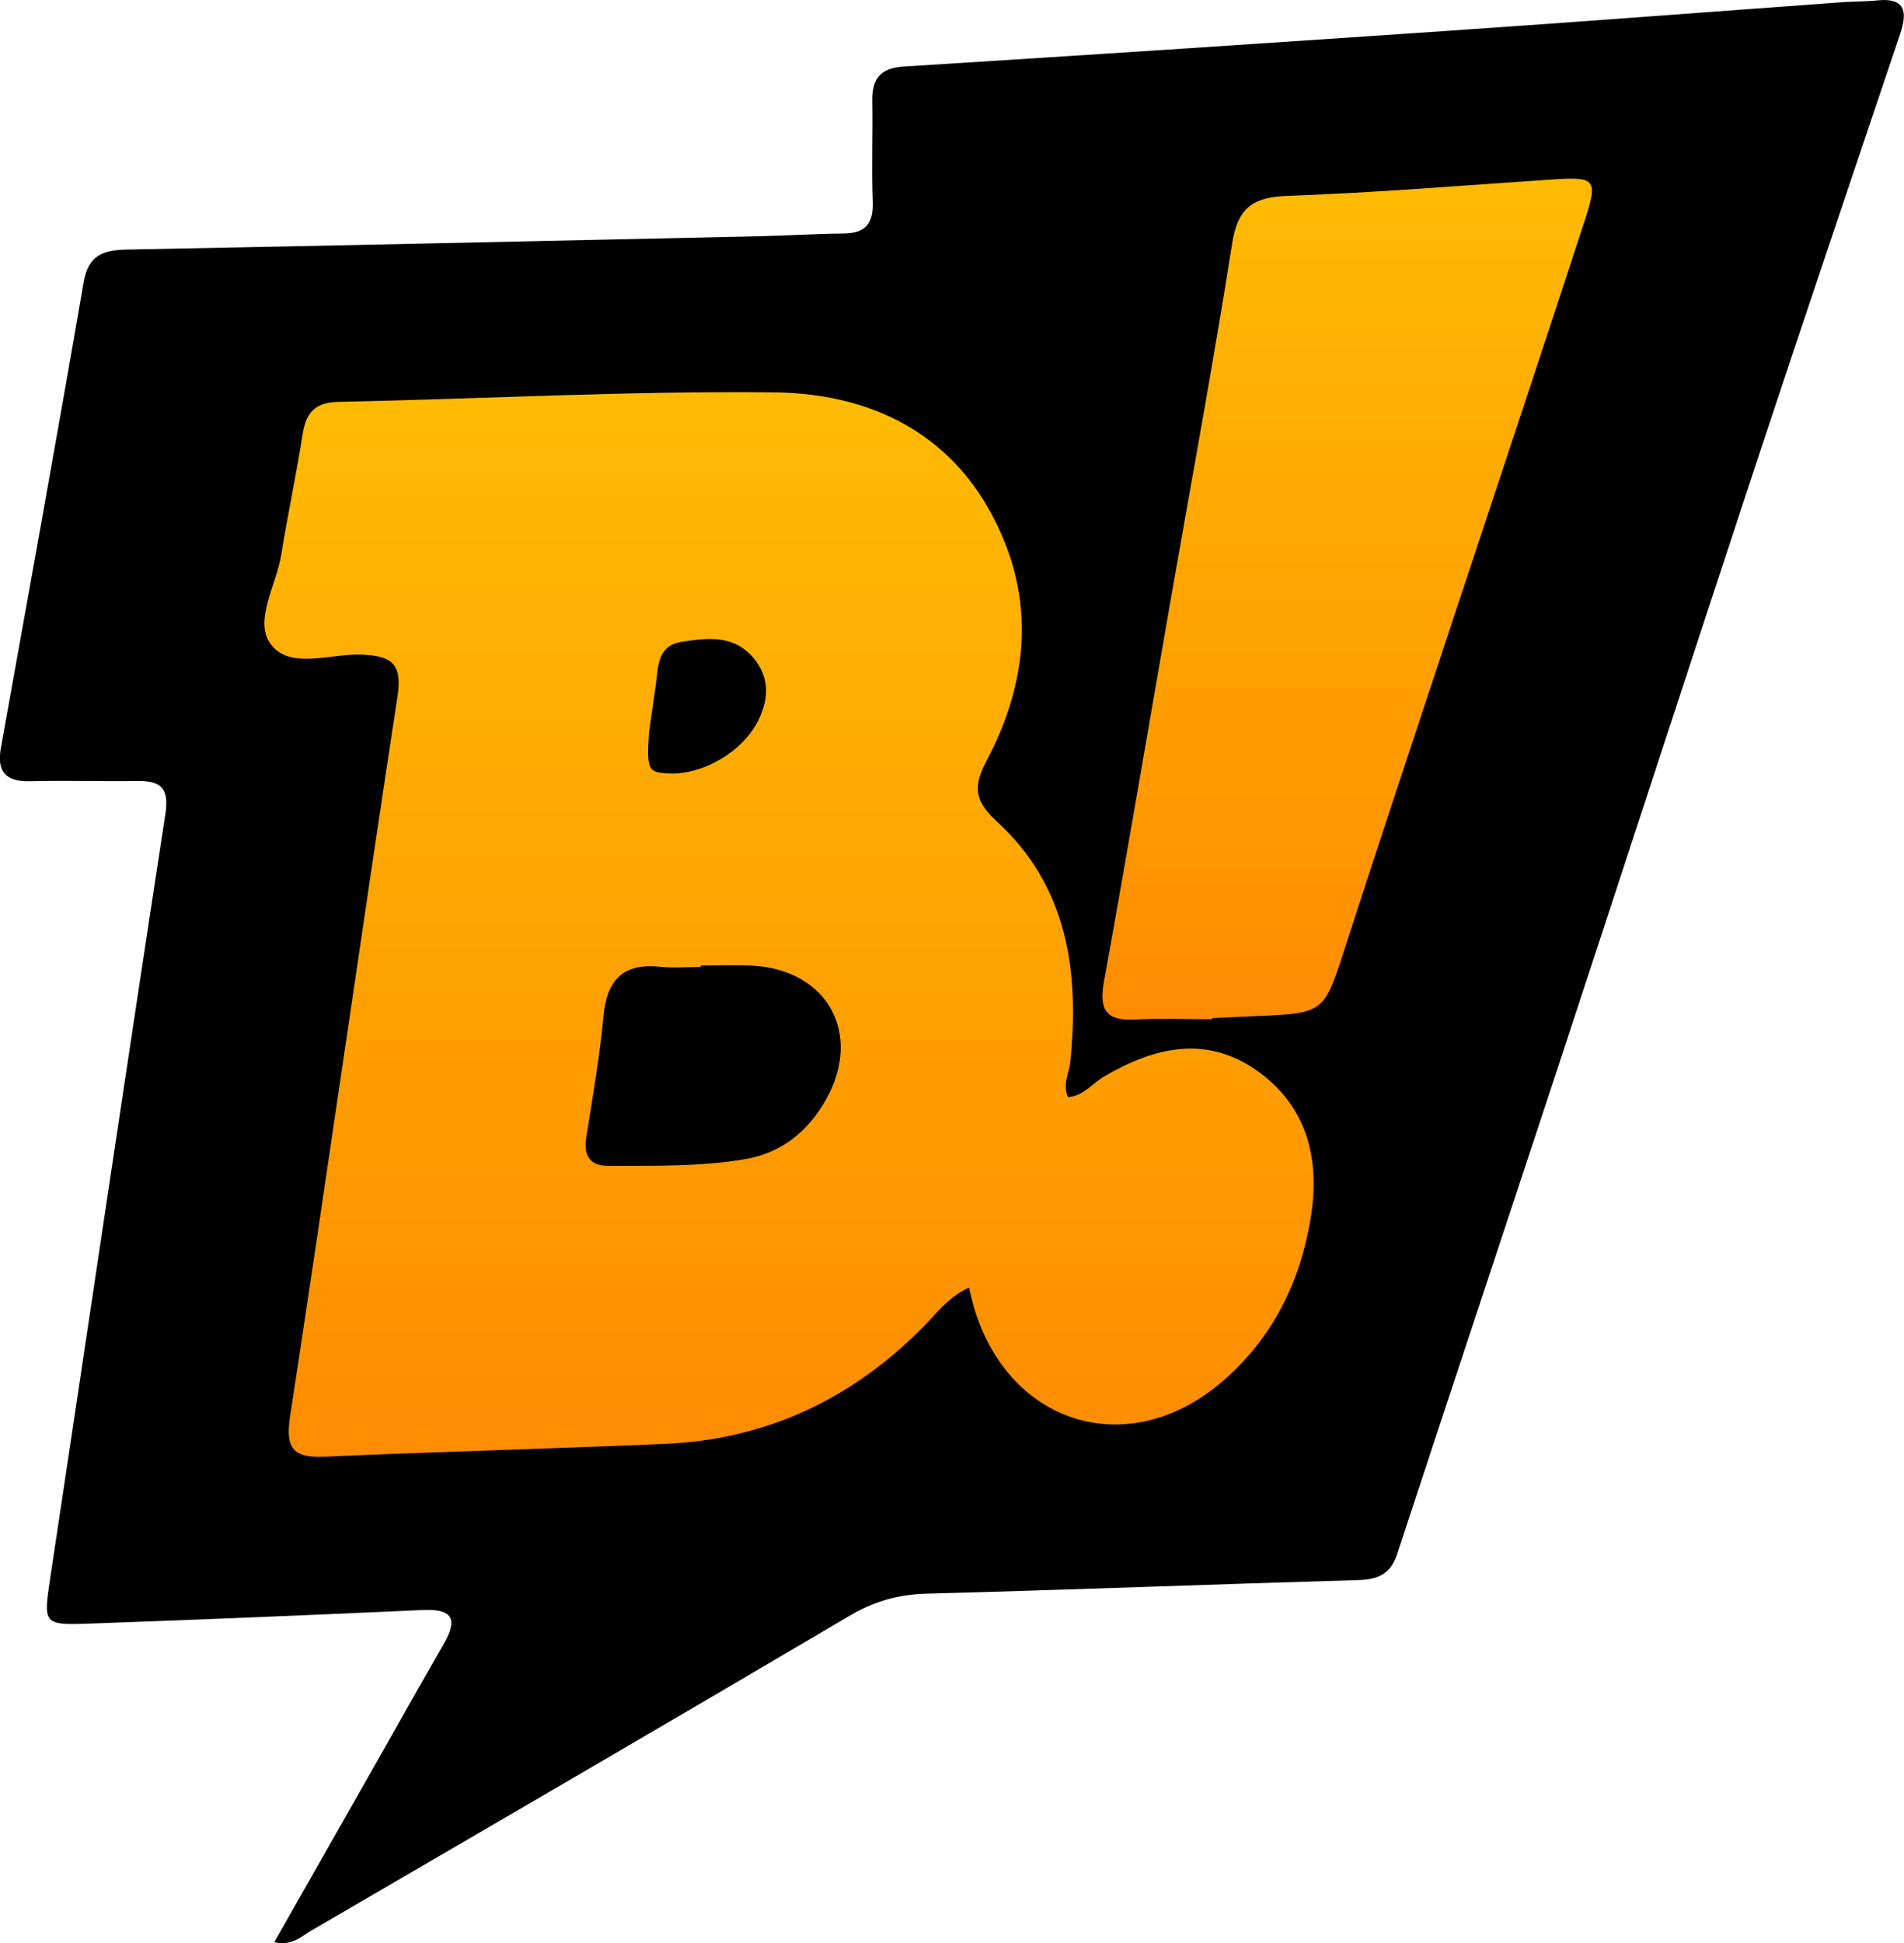
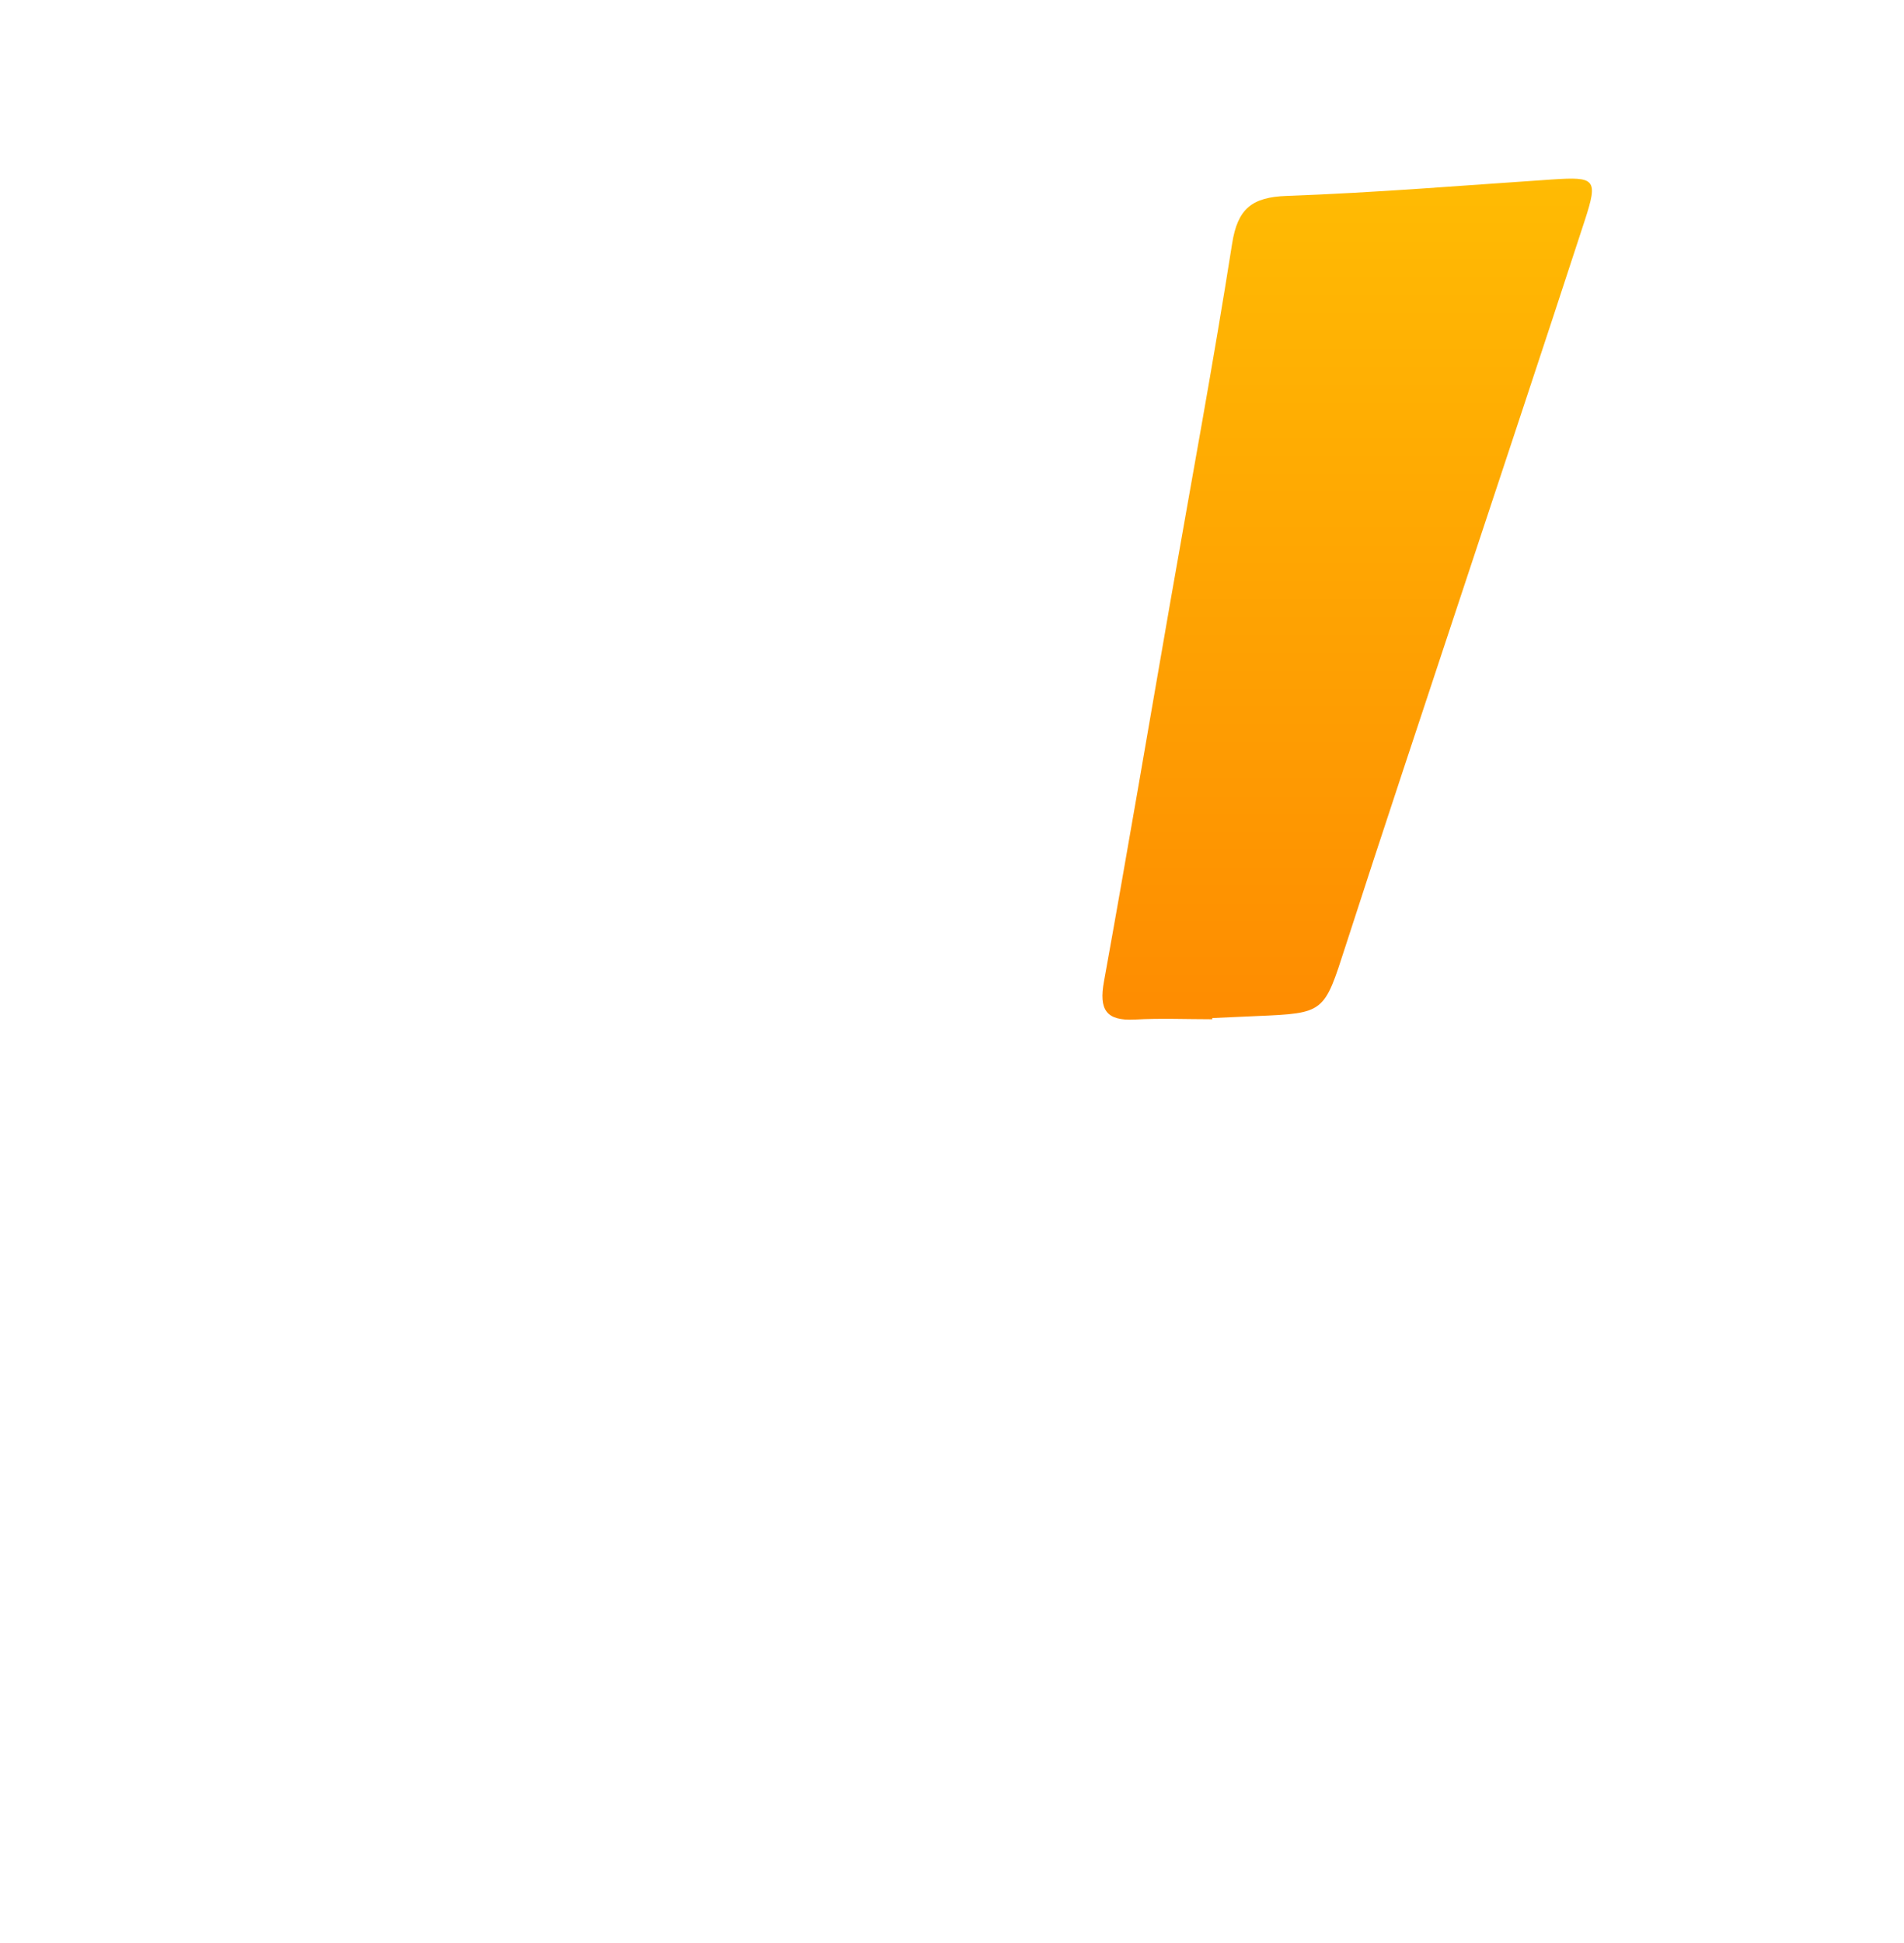
<svg xmlns="http://www.w3.org/2000/svg" xmlns:xlink="http://www.w3.org/1999/xlink" id="uuid-2e4d929a-b35e-475b-bdf0-ad0c2ca20c84" viewBox="0 0 257.37 262.54">
  <defs>
    <linearGradient id="uuid-75bc44e8-b51c-40ec-8ea2-53c15198d81a" x1="106.66" y1="52.98" x2="106.66" y2="196.82" gradientUnits="userSpaceOnUse">
      <stop offset="0" stop-color="#ffbb03" />
      <stop offset="1" stop-color="#fe8c01" />
    </linearGradient>
    <linearGradient id="uuid-7a682c92-7429-4e81-91ff-7003e5ee30e2" x1="182.11" y1="24.14" x2="182.11" y2="137.77" xlink:href="#uuid-75bc44e8-b51c-40ec-8ea2-53c15198d81a" />
  </defs>
-   <path d="m37.07,262.41c4.66-8.2,9.23-16.21,13.78-24.23,3.04-5.35,6.04-10.73,9.13-16.05,2-3.45,1.12-4.79-2.87-4.6-14.97.68-29.94,1.3-44.91,1.83-6.42.23-6.35.11-5.39-6.3,5.18-34.35,10.26-68.71,15.54-103.04.54-3.53-.57-4.54-3.79-4.5-4.83.07-9.66-.09-14.49.03-3.35.08-4.53-1.32-3.94-4.56,3.76-20.94,7.56-41.87,11.17-62.84.63-3.67,2.62-4.37,5.86-4.43,28.47-.54,56.93-1.18,85.4-1.8,3.83-.08,7.65-.34,11.48-.37,3-.03,4.05-1.4,3.93-4.34-.17-4.49.02-8.99-.06-13.49-.06-3.02,1.01-4.53,4.28-4.73,25.07-1.57,50.14-3.22,75.2-4.94,17.27-1.18,34.52-2.51,51.78-3.76,1.49-.11,3-.07,4.49-.23,3.79-.41,4.25,1.39,3.2,4.49-6.47,19.21-12.97,38.41-19.34,57.66-8.97,27.14-17.81,54.32-26.75,81.46-7.28,22.1-14.64,44.17-21.9,66.27-.87,2.66-2.51,3.46-5.21,3.54-19.47.56-38.94,1.32-58.41,1.84-3.79.1-7.05,1.01-10.33,2.94-24.22,14.29-48.54,28.43-72.84,42.58-1.36.79-2.61,2.12-5.03,1.57Z" />
-   <path d="m130.98,173.95c-2.87,1.37-4.33,3.44-6.05,5.19-9.64,9.83-21.26,15.35-35.05,15.94-15.31.66-30.63,1.06-45.94,1.73-4.21.18-5.42-.96-4.73-5.45,4.97-32.41,9.57-64.87,14.52-97.29.69-4.54-.9-5.46-4.9-5.62-4.21-.16-9.73,2.1-12.28-1.48-2.23-3.13.8-7.93,1.46-12,.88-5.42,2.03-10.8,2.88-16.22.45-2.89,1.59-4.38,4.78-4.45,19.65-.41,39.3-1.5,58.94-1.29,14.37.16,25.9,6.59,31.36,20.66,3.82,9.83,2.32,19.74-2.54,28.97-1.81,3.44-1.91,5.39,1.31,8.34,9.58,8.76,11.2,20.32,9.92,32.59-.15,1.45-1.05,2.84-.31,4.66,2.07-.14,3.31-1.85,4.92-2.8,6.77-3.97,13.8-5.62,20.66-.76,6.81,4.84,8.55,11.97,7.23,19.96-1.43,8.67-5.17,16.17-11.86,21.96-12.55,10.86-28.75,6.11-33.59-9.76-.24-.78-.41-1.59-.74-2.89Z" fill="url(#uuid-75bc44e8-b51c-40ec-8ea2-53c15198d81a)" />
  <path d="m163.87,137.71c-3.49,0-7-.15-10.48.04-3.92.21-4.84-1.38-4.17-5.1,3.11-17.18,6.02-34.39,9.02-51.58,2.8-16.05,5.78-32.06,8.31-48.15.74-4.72,2.67-6.28,7.38-6.45,11.97-.43,23.91-1.42,35.86-2.22,5.87-.39,6.26-.08,4.43,5.53-5.62,17.23-11.36,34.42-17.05,51.62-5.11,15.47-10.28,30.93-15.29,46.43-2.91,9.02-2.79,9.06-12.03,9.45-2,.08-3.99.18-5.98.27v.16Z" fill="url(#uuid-7a682c92-7429-4e81-91ff-7003e5ee30e2)" />
-   <path d="m94.71,130.45c2.33,0,4.67-.1,6.99.02,10.15.53,14.95,9.21,9.96,18.08-2.4,4.26-5.99,7.21-10.88,8.05-6.09,1.05-12.27.88-18.43.92-2.63.02-3.49-1.34-3.1-3.87.85-5.42,1.82-10.84,2.32-16.3.45-4.9,2.59-7.26,7.65-6.73,1.81.19,3.66.03,5.49.03,0-.07,0-.13,0-.2Z" />
-   <path d="m87.74,98.83c.19-1.33.55-3.8.9-6.26.35-2.43.15-5.31,3.46-5.84,3.46-.55,7.06-1,9.72,2.13,2.19,2.58,2.14,5.45.73,8.38-2.05,4.26-7.57,7.52-12.23,7.26-2.74-.15-2.92-.47-2.59-5.67Z" />
</svg>